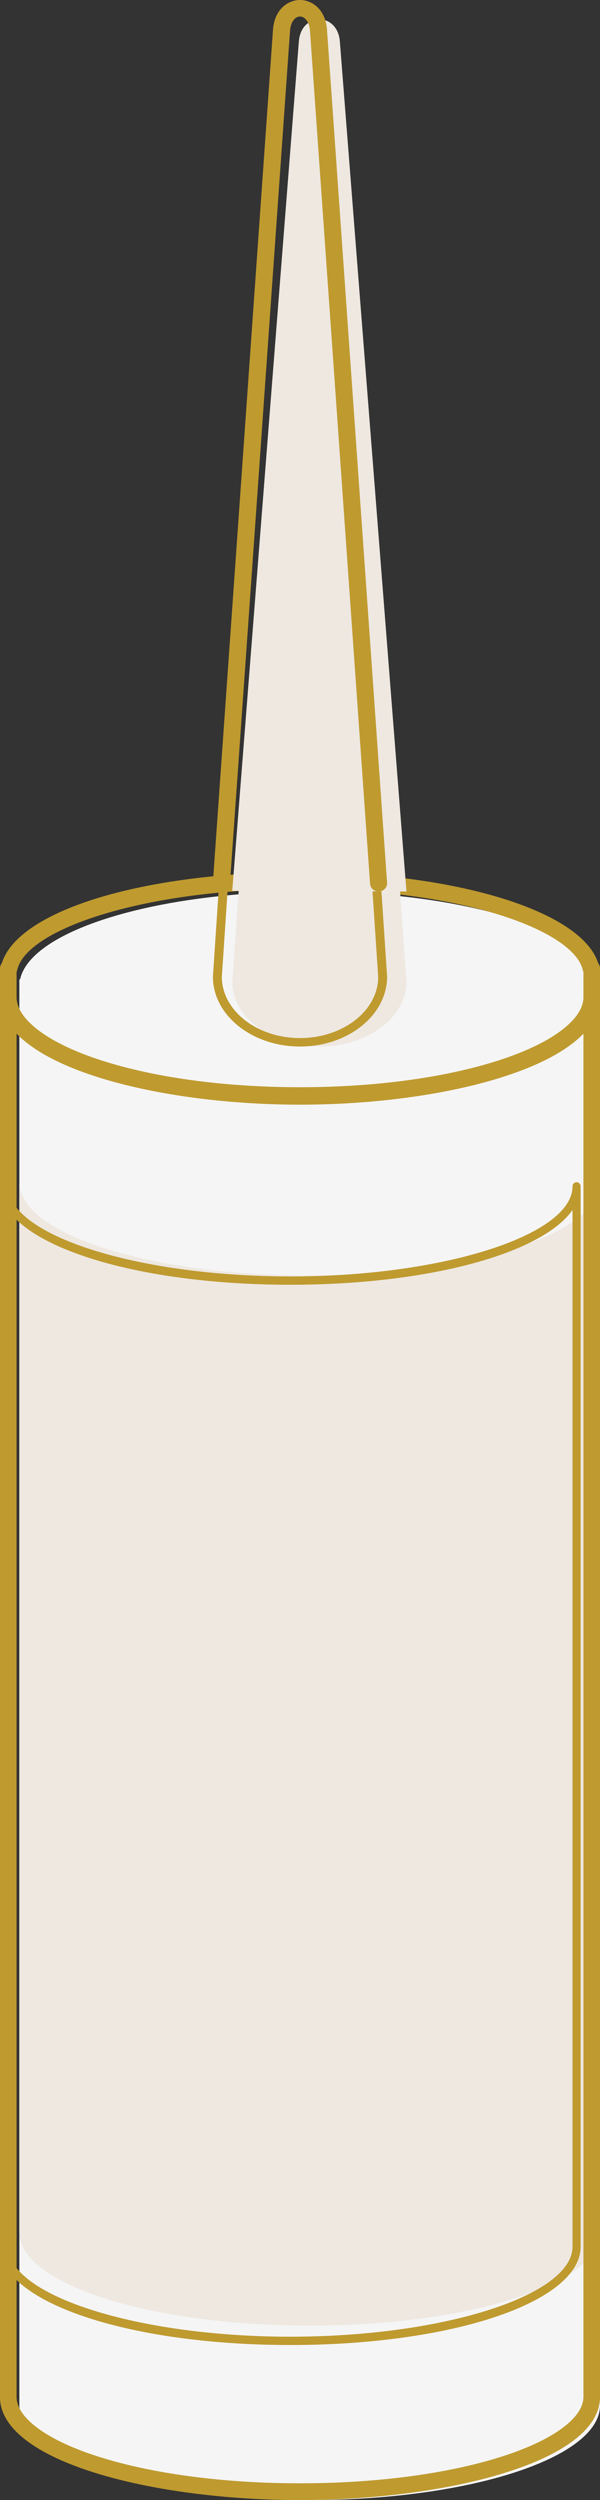
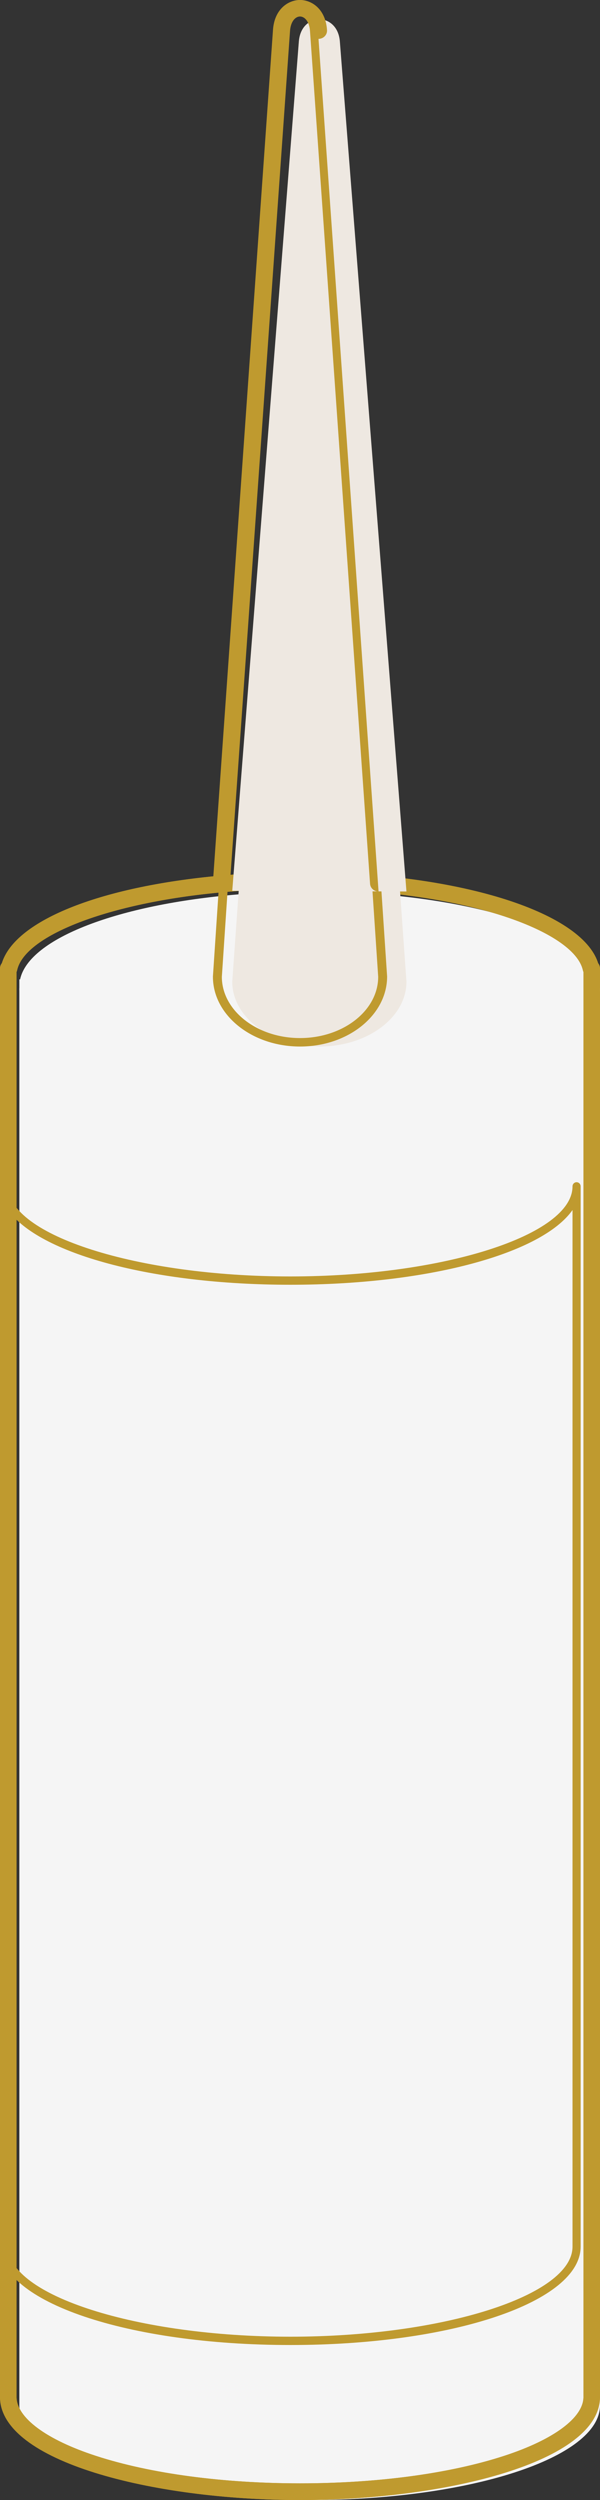
<svg xmlns="http://www.w3.org/2000/svg" height="129" viewBox="0 0 31 129" width="31">
  <rect x="0" y="0" width="31" height="129" fill="#333333" stroke="none" />
  <g fill="none" fill-rule="evenodd" transform="">
    <path d="m30.961 50.534c-.55-2.534-7.038-4.534-14.961-4.534-1.282 0-2.527.053-3.715.151-6.153.51-10.786 2.259-11.247 4.383h-.038v73.584c0 2.696 6.716 4.882 15 4.882 8.284 0 15-2.186 15-4.882v-73.584z" fill="#f5f5f5" />
    <path d="m.855 50.152v73.527c0 1.071 1.539 2.211 4.118 3.047 2.806.911 6.544 1.412 10.527 1.412s7.721-.501 10.527-1.412c2.579-.837 4.118-1.976 4.118-3.047v-73.527c-.012-.027-.022-.057-.029-.087-.44-2.021-6.153-4.202-14.616-4.202-1.253 0-2.497.05-3.698.15-5.922.49-10.514 2.194-10.918 4.052-.006.03-.016.059-.029.087m14.645 78.848c-7.619 0-15.5-1.991-15.5-5.322v-73.706c0-.104.036-.198.096-.273.698-2.242 5.216-4.016 11.636-4.547 1.224-.101 2.492-.153 3.767-.153 8.025 0 14.556 2.008 15.403 4.699.06.074.097.17.097.273v73.706c0 3.331-7.881 5.322-15.5 5.322" fill="#bf9a2f" />
    <path d="m31 51c0 2.761-6.716 5-15 5-8.284 0-15-2.239-15-5" fill="#f5f5f5" />
-     <path d="m15.5 57c-7.619 0-15.5-2.076-15.5-5.55 0-.248.192-.45.428-.45.236 0 .428.202.428.45 0 1.118 1.539 2.306 4.118 3.178 2.806.95 6.544 1.472 10.527 1.472s7.721-.523 10.527-1.472c2.579-.872 4.118-2.061 4.118-3.178 0-.248.192-.45.428-.45s.428.202.428.45c0 3.474-7.881 5.55-15.5 5.55" fill="#bf9a2f" />
-     <path d="m31 115.184c0 2.66-6.716 4.816-15 4.816-8.284 0-15-2.156-15-4.816v-54.184c0 2.66 6.716 4.816 15 4.816 8.284 0 15-2.156 15-4.816z" fill="#eee8e1" />
    <path d="m.42 62.436v53.487c0 2.52 6.677 4.648 14.58 4.648 7.903 0 14.58-2.129 14.58-4.648v-53.487c-1.576 2.238-7.417 3.856-14.58 3.856-7.163 0-13.005-1.617-14.58-3.856m14.58 58.564c-8.411 0-15-2.23-15-5.077v-54.708c0-.119.094-.214.21-.214s.21.096.21.214c0 2.52 6.677 4.648 14.58 4.648 7.903 0 14.58-2.129 14.58-4.648 0-.119.094-.214.21-.214s.21.096.21.214v54.708c0 2.847-6.589 5.077-15 5.077" fill="#bf9a2f" />
    <path d="m.855 50.152v73.527c0 1.071 1.539 2.211 4.118 3.047 2.806.911 6.544 1.412 10.527 1.412s7.721-.501 10.527-1.412c2.579-.837 4.118-1.976 4.118-3.047v-73.527c-.012-.027-.022-.057-.029-.087-.44-2.021-6.153-4.202-14.616-4.202-1.253 0-2.497.05-3.698.15-5.922.49-10.514 2.194-10.918 4.052-.006.03-.016.059-.029.087m14.645 78.848c-7.619 0-15.5-1.991-15.5-5.322v-73.706c0-.104.036-.198.096-.273.698-2.242 5.216-4.016 11.636-4.547 1.224-.101 2.492-.153 3.767-.153 8.025 0 14.556 2.008 15.403 4.699.06.074.097.17.097.273v73.706c0 3.331-7.881 5.322-15.5 5.322" fill="#bf9a2f" />
    <path d="m12 50.654c0 1.848 2.015 3.346 4.5 3.346s4.5-1.498 4.5-3.346l-3.445-48.482c-.111-1.562-2-1.562-2.111 0z" fill="#eee8e1" />
    <path d="m11.462 50.406c.005 1.741 1.815 3.157 4.039 3.157 2.227 0 4.039-1.419 4.039-3.163l-3.268-48.984c-.045-.677-.42-.979-.771-.979-.351 0-.726.303-.771.979zm4.039 3.594c-2.481 0-4.5-1.615-4.5-3.6 0-.005 0-.009 0-.014l3.268-48.997c.063-.954.683-1.389 1.232-1.389.549 0 1.168.435 1.232 1.389l3.268 48.997c0 1.999-2.018 3.614-4.5 3.614z" fill="#bf9a2f" />
    <path d="m21 46-3.44-43.851c-.111-1.532-2.009-1.532-2.12 0l-3.44 43.816" fill="#eee8e1" />
-     <path d="m19.559 46c-.23 0-.424-.172-.439-.396l-3.103-43.997c-.034-.52-.292-.756-.517-.756-.225 0-.482.236-.516.754l-3.103 43.964c-.017.234-.233.408-.47.395-.243-.016-.426-.219-.41-.453l3.103-43.962c.069-1.064.773-1.549 1.396-1.549.624 0 1.327.485 1.396 1.551l3.103 43.995c.017.234-.167.437-.41.453-.01.001-.02.001-.03.001" fill="#bf9a2f" />
+     <path d="m19.559 46c-.23 0-.424-.172-.439-.396l-3.103-43.997c-.034-.52-.292-.756-.517-.756-.225 0-.482.236-.516.754l-3.103 43.964c-.017.234-.233.408-.47.395-.243-.016-.426-.219-.41-.453l3.103-43.962c.069-1.064.773-1.549 1.396-1.549.624 0 1.327.485 1.396 1.551c.017.234-.167.437-.41.453-.01.001-.02.001-.03.001" fill="#bf9a2f" />
  </g>
</svg>